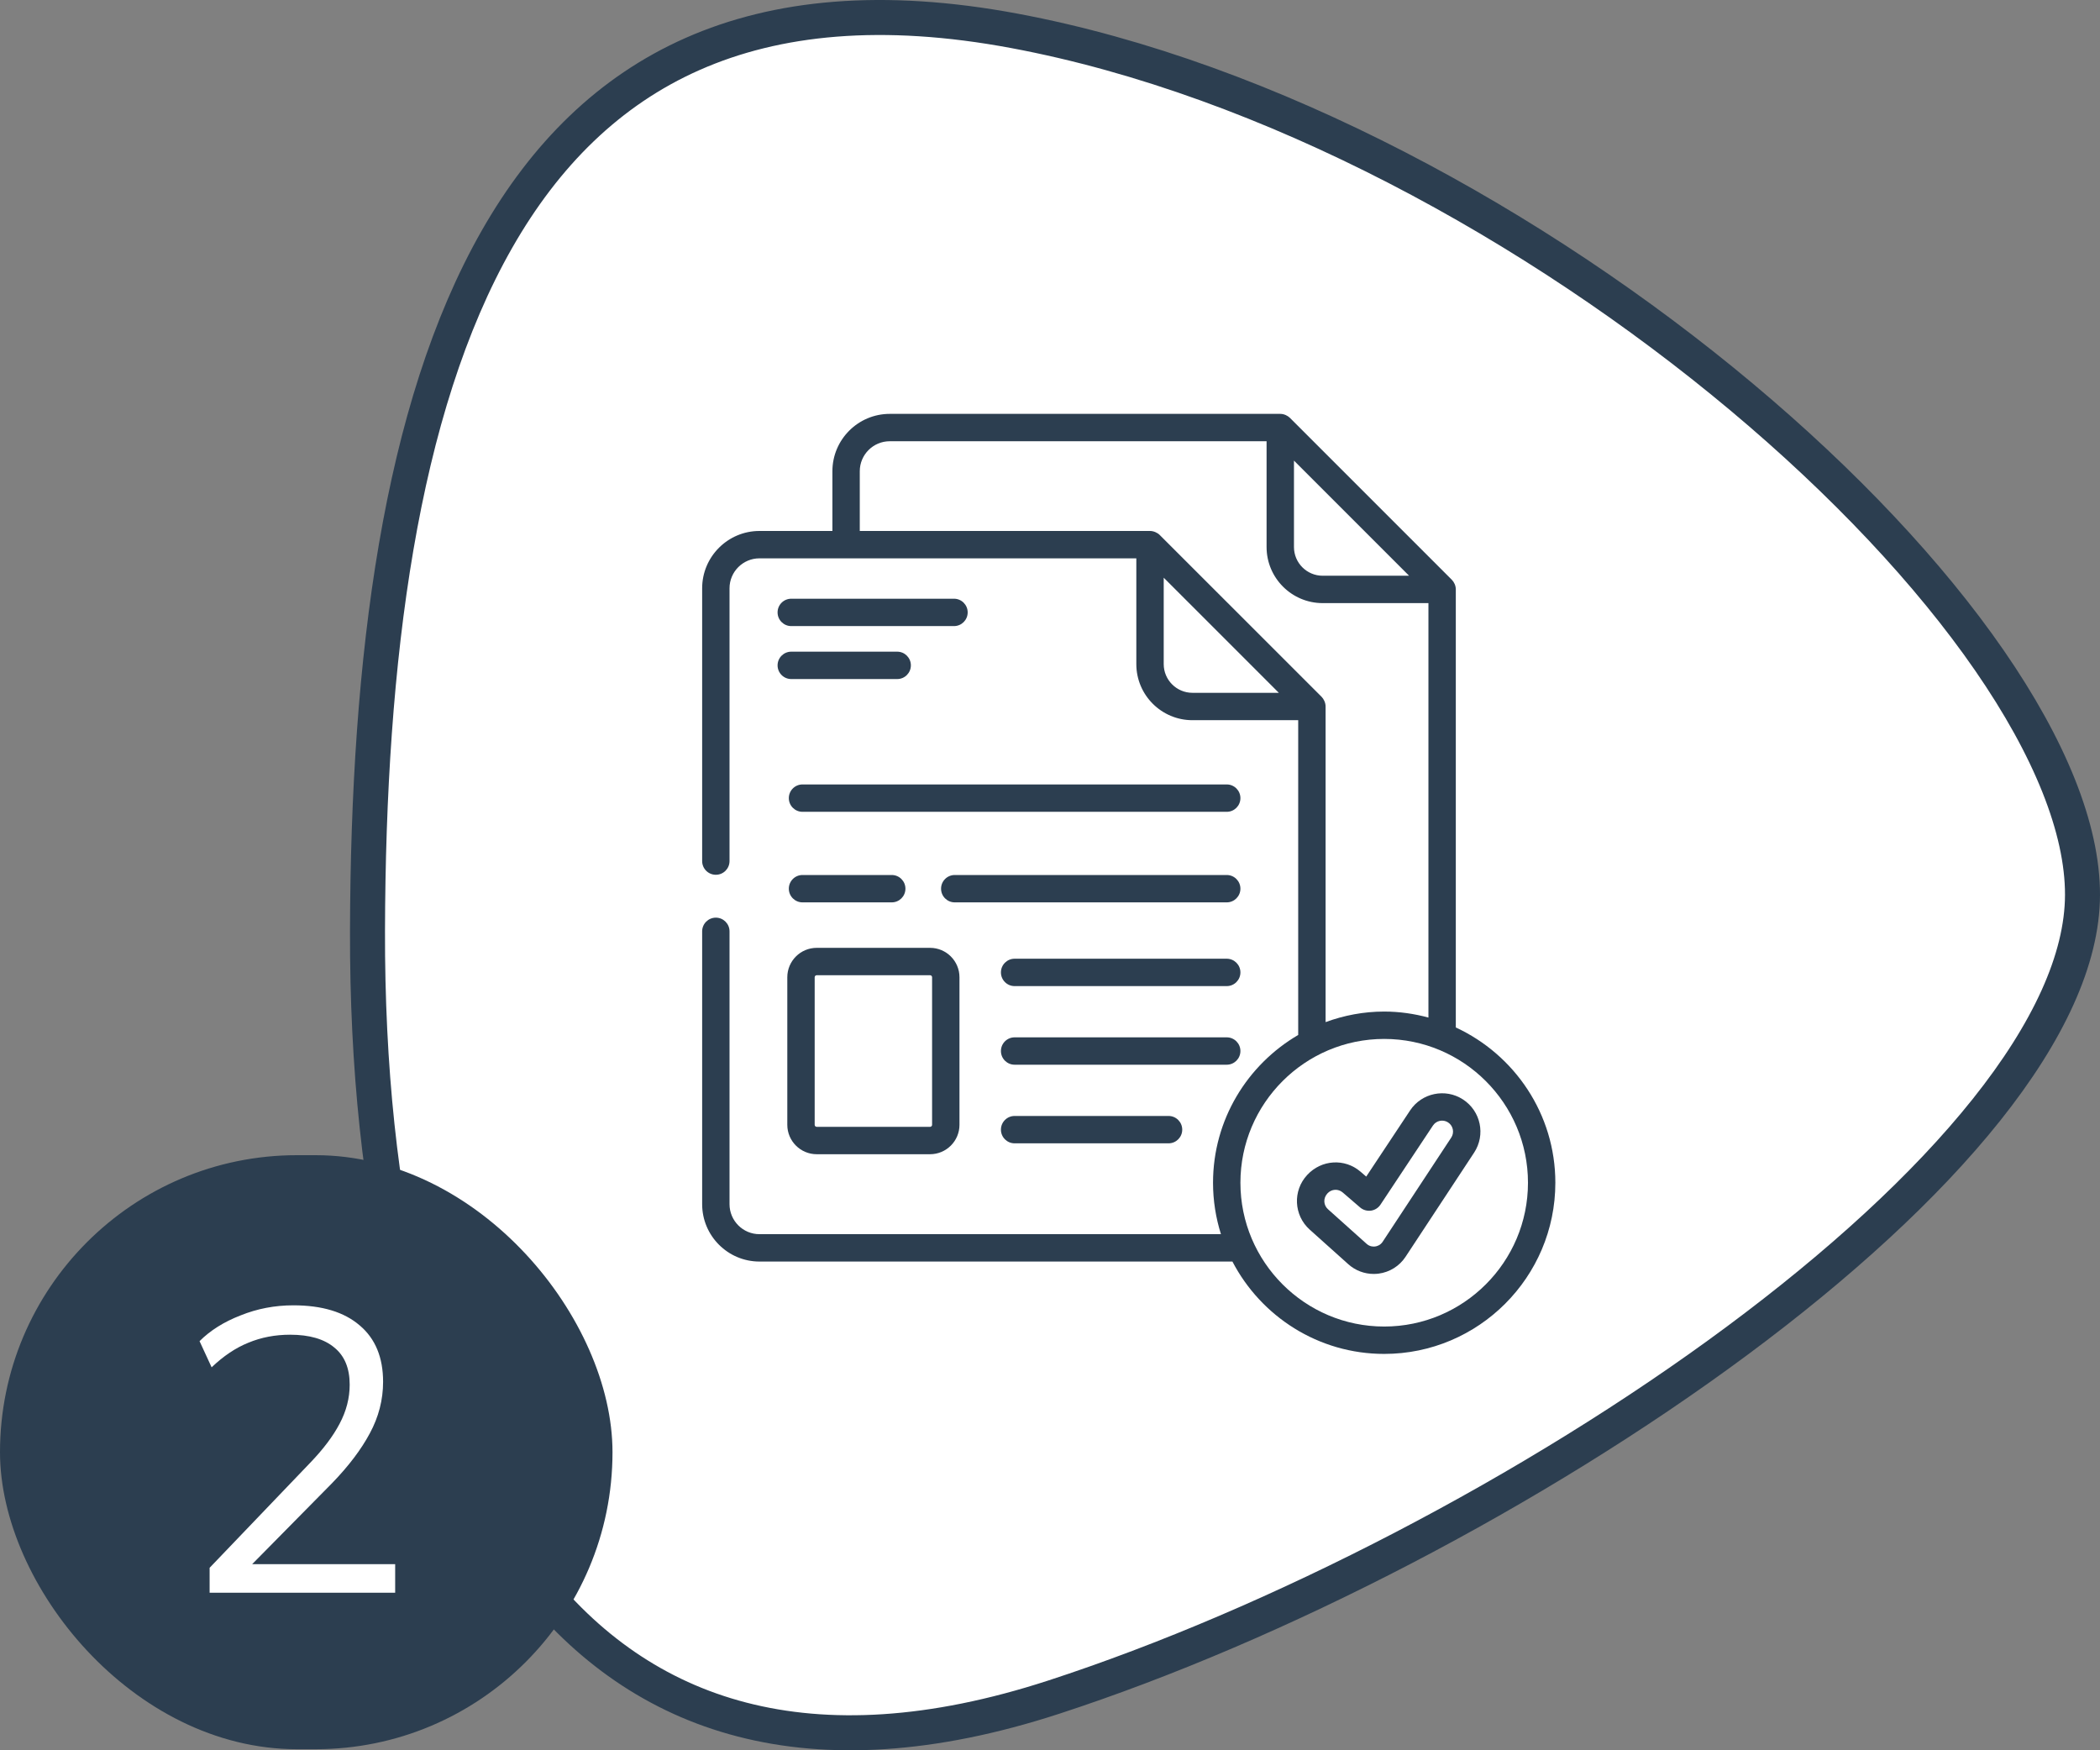
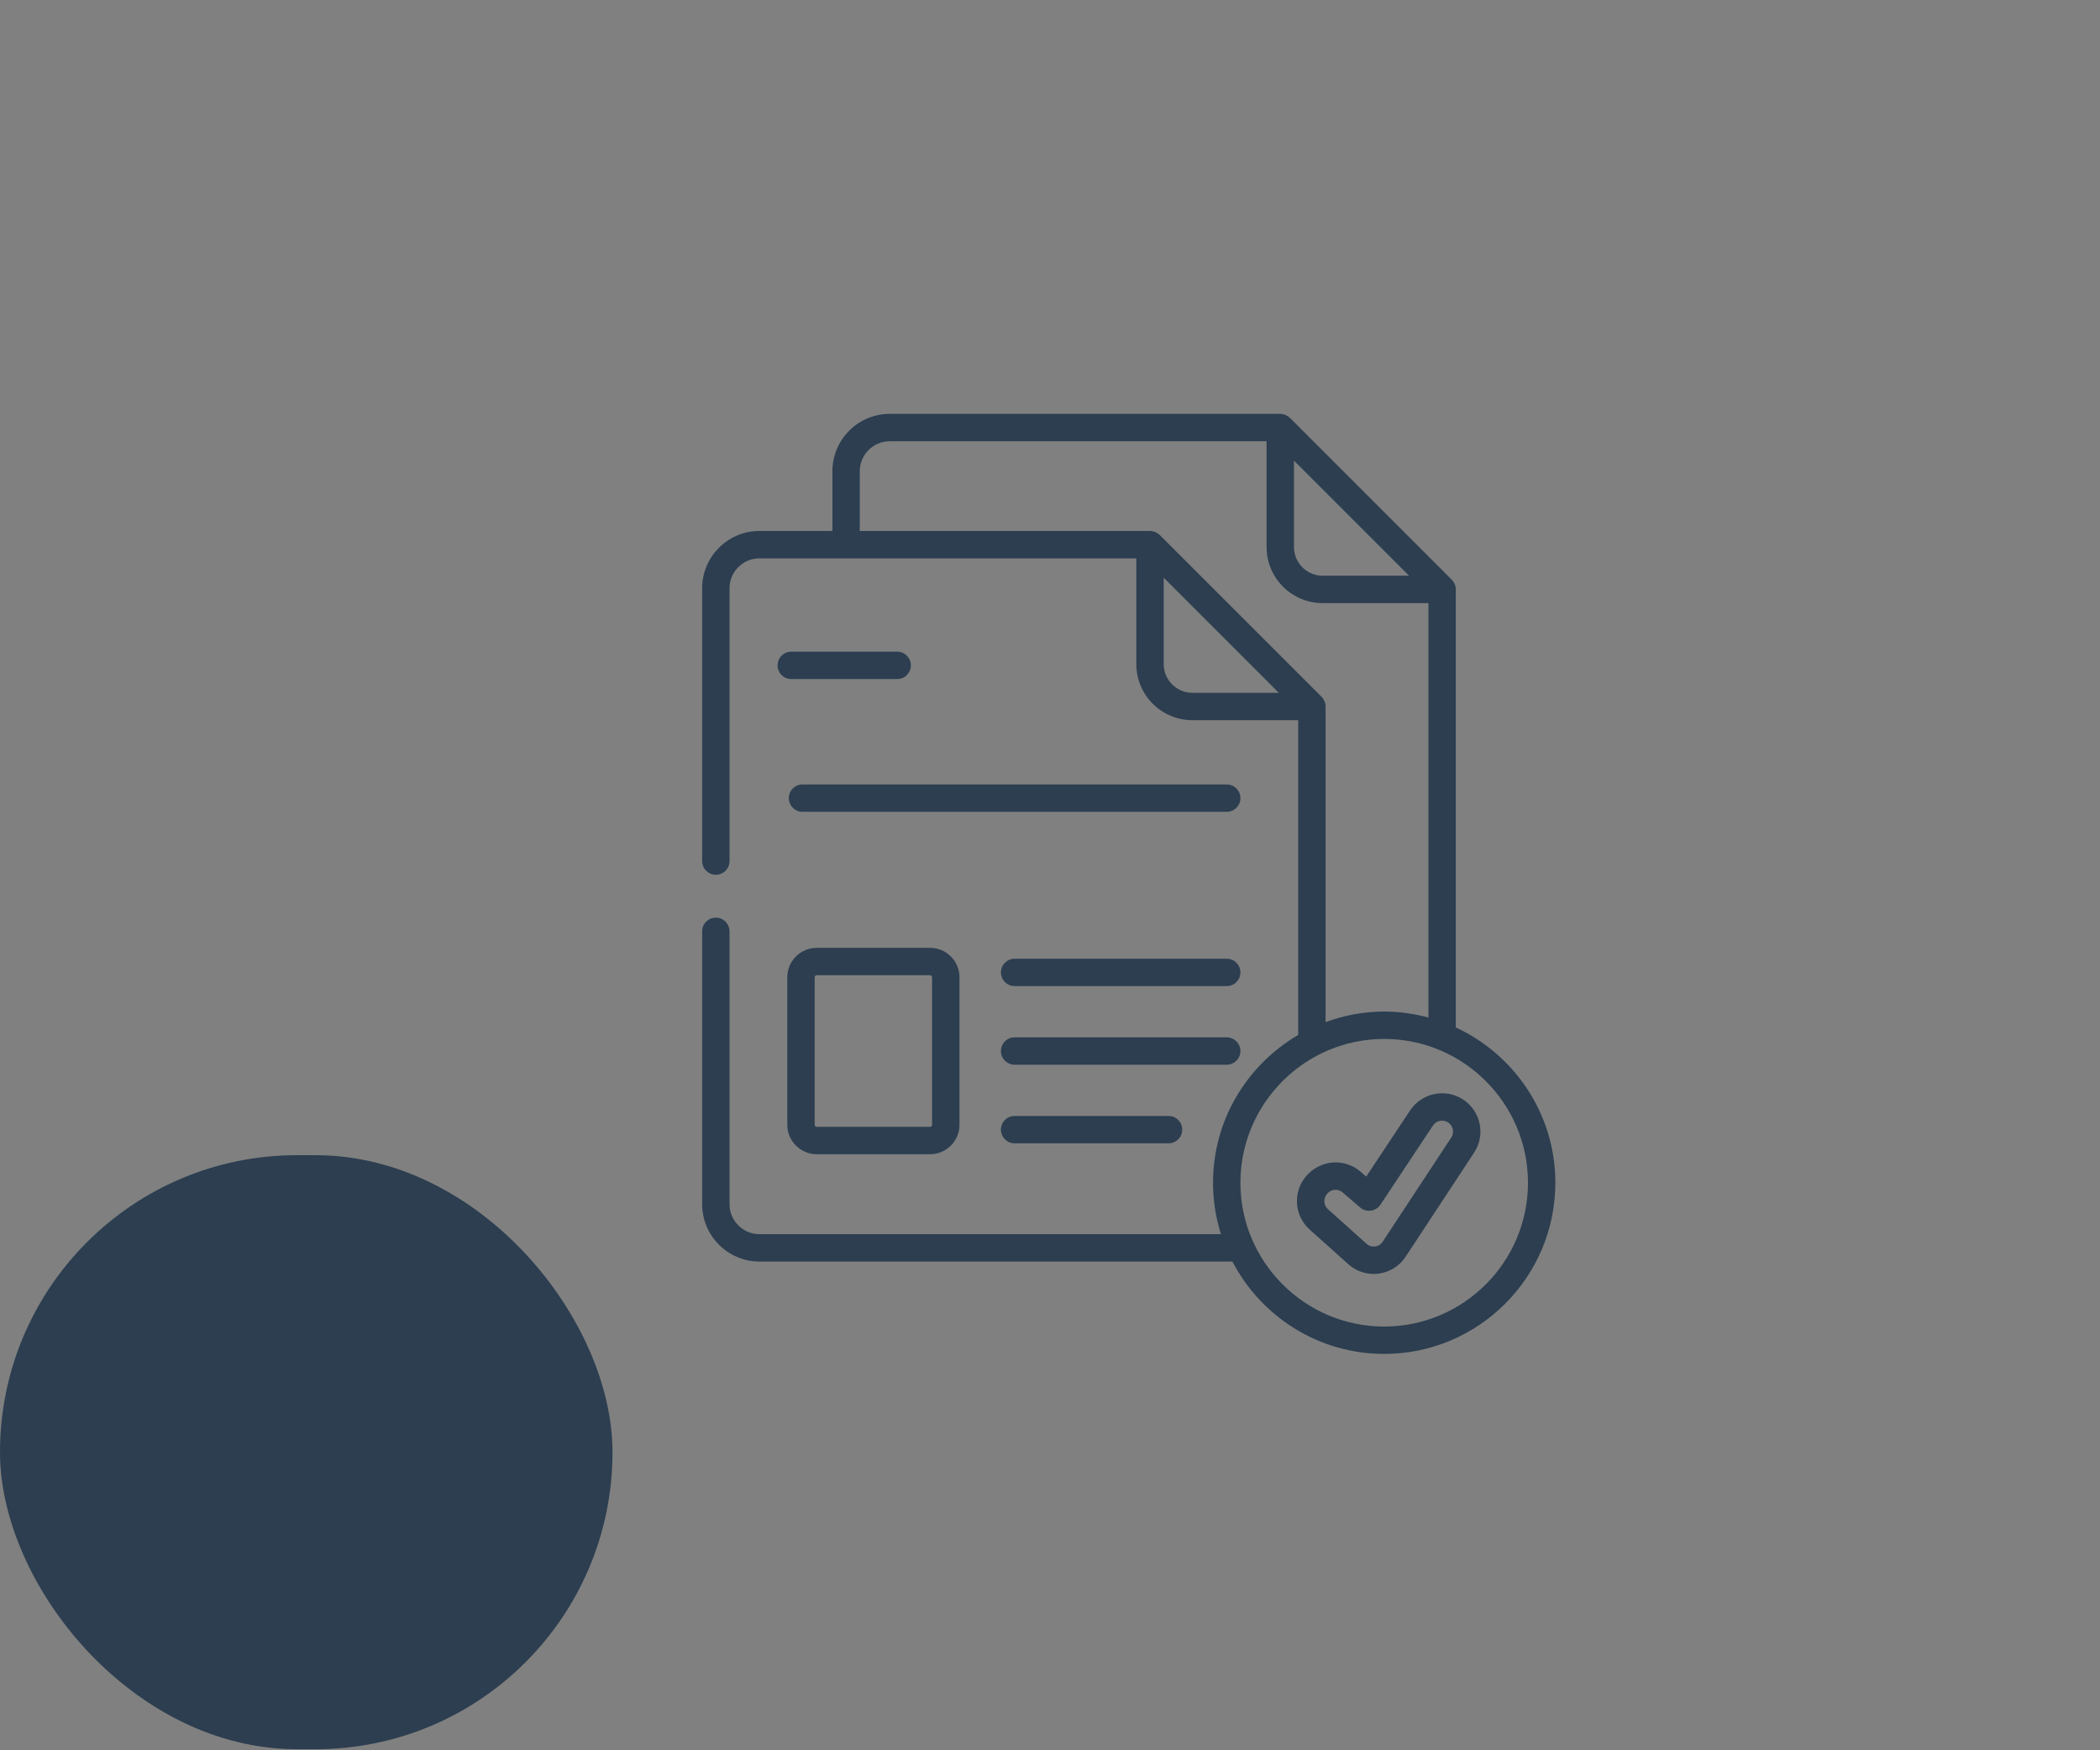
<svg xmlns="http://www.w3.org/2000/svg" width="120" height="100" viewBox="0 0 120 100" fill="none">
  <rect x="0" y="0" width="120" height="100" fill="#808080" stroke="none" />
-   <path d="M57.966 1.763L57.966 1.763C72.509 4.481 87.828 12.894 99.515 22.678C105.352 27.565 110.251 32.768 113.68 37.731C117.126 42.72 119.009 47.355 119 51.131C118.991 54.804 117.034 58.991 113.513 63.407C110.01 67.802 105.052 72.308 99.264 76.602C87.687 85.189 72.922 92.827 60.207 96.966C53.213 99.243 47.312 99.516 42.4 98.244C37.498 96.976 33.499 94.147 30.33 90.072C23.959 81.875 20.963 68.645 21 53.19C21.038 37.678 22.867 23.361 28.401 13.662C31.153 8.84 34.803 5.191 39.586 3.08C44.375 0.965 50.398 0.348 57.966 1.763Z" fill="white" stroke="#2C3E50" stroke-width="2" />
  <path d="M40.905 52.429C40.473 52.429 40.123 52.78 40.123 53.212V68.797C40.123 70.606 41.592 72.077 43.398 72.077H70.424C72.056 75.208 75.328 77.354 79.097 77.354C84.49 77.354 88.877 72.967 88.877 67.574C88.877 63.643 86.541 60.256 83.189 58.703V33.676C83.189 33.46 83.092 33.255 82.96 33.123L73.711 23.875C73.594 23.758 73.385 23.646 73.158 23.646H50.842C49.036 23.646 47.566 25.115 47.566 26.922V30.336H43.397C41.592 30.336 40.123 31.805 40.123 33.611V49.197C40.123 49.628 40.473 49.979 40.905 49.979C41.337 49.979 41.687 49.628 41.687 49.197V33.611C41.687 32.668 42.454 31.9 43.397 31.9H64.933V37.943C64.933 39.71 66.371 41.147 68.138 41.147H74.183V59.131C71.278 60.829 69.316 63.973 69.316 67.574C69.316 68.598 69.476 69.585 69.769 70.513H43.397C42.454 70.513 41.687 69.744 41.687 68.797V53.212C41.687 52.78 41.337 52.429 40.905 52.429ZM80.519 32.894H75.581C74.676 32.894 73.941 32.158 73.941 31.254V26.316L80.519 32.894ZM68.138 39.583C67.234 39.583 66.498 38.847 66.498 37.943V33.006C75.512 42.019 72.403 38.91 73.076 39.583H68.138ZM75.519 39.81C74.572 38.864 78.945 43.235 66.268 30.564C66.143 30.437 65.922 30.336 65.715 30.336H49.13V26.922C49.13 25.978 49.898 25.21 50.842 25.21H72.376V31.254C72.376 33.021 73.814 34.458 75.581 34.458H81.625V58.137C80.817 57.92 79.972 57.794 79.097 57.794C77.919 57.794 76.795 58.013 75.748 58.397V40.363C75.748 40.149 75.641 39.933 75.519 39.81ZM79.097 59.358C83.627 59.358 87.313 63.044 87.313 67.574C87.313 72.104 83.627 75.79 79.097 75.79C74.567 75.79 70.881 72.104 70.881 67.574C70.881 63.044 74.567 59.358 79.097 59.358Z" fill="#2C3E50" />
-   <path d="M54.514 34.207H45.215C44.783 34.207 44.433 34.557 44.433 34.989C44.433 35.421 44.783 35.771 45.215 35.771H54.514C54.946 35.771 55.296 35.421 55.296 34.989C55.296 34.557 54.946 34.207 54.514 34.207Z" fill="#2C3E50" />
  <path d="M45.215 38.797H51.268C51.7 38.797 52.05 38.446 52.05 38.014C52.05 37.583 51.7 37.232 51.268 37.232H45.215C44.783 37.232 44.433 37.583 44.433 38.014C44.433 38.446 44.783 38.797 45.215 38.797Z" fill="#2C3E50" />
  <path d="M70.099 44.818H45.858C45.426 44.818 45.076 45.168 45.076 45.6C45.076 46.032 45.426 46.382 45.858 46.382H70.099C70.531 46.382 70.881 46.032 70.881 45.6C70.881 45.168 70.531 44.818 70.099 44.818Z" fill="#2C3E50" />
-   <path d="M50.957 51.556C51.389 51.556 51.739 51.206 51.739 50.774C51.739 50.342 51.389 49.992 50.957 49.992H45.858C45.426 49.992 45.076 50.342 45.076 50.774C45.076 51.206 45.426 51.556 45.858 51.556H50.957Z" fill="#2C3E50" />
-   <path d="M70.099 49.992H54.557C54.125 49.992 53.775 50.342 53.775 50.774C53.775 51.206 54.125 51.556 54.557 51.556H70.099C70.531 51.556 70.881 51.206 70.881 50.774C70.881 50.342 70.531 49.992 70.099 49.992Z" fill="#2C3E50" />
  <path d="M44.989 64.265C44.989 65.191 45.742 65.945 46.669 65.945H53.147C54.073 65.945 54.827 65.191 54.827 64.265V55.834C54.827 54.907 54.073 54.154 53.147 54.154H46.669C45.742 54.154 44.989 54.907 44.989 55.834V64.265ZM46.553 55.834C46.553 55.77 46.605 55.718 46.669 55.718H53.146C53.21 55.718 53.262 55.77 53.262 55.834V64.265C53.262 64.329 53.21 64.38 53.146 64.38H46.669C46.605 64.38 46.553 64.329 46.553 64.265V55.834Z" fill="#2C3E50" />
  <path d="M70.099 54.775H57.978C57.546 54.775 57.196 55.126 57.196 55.557C57.196 55.989 57.546 56.34 57.978 56.34H70.099C70.531 56.34 70.881 55.989 70.881 55.557C70.881 55.126 70.531 54.775 70.099 54.775Z" fill="#2C3E50" />
  <path d="M70.881 60.049C70.881 59.617 70.531 59.267 70.099 59.267H57.978C57.546 59.267 57.196 59.617 57.196 60.049C57.196 60.481 57.546 60.831 57.978 60.831H70.099C70.531 60.831 70.881 60.481 70.881 60.049Z" fill="#2C3E50" />
  <path d="M57.978 63.759C57.546 63.759 57.196 64.109 57.196 64.541C57.196 64.973 57.546 65.323 57.978 65.323H66.774C67.206 65.323 67.556 64.973 67.556 64.541C67.556 64.109 67.206 63.759 66.774 63.759H57.978Z" fill="#2C3E50" />
  <path d="M77.047 72.23C77.449 72.59 77.966 72.785 78.499 72.785C78.592 72.785 78.686 72.779 78.779 72.767C79.408 72.686 79.968 72.335 80.317 71.806L84.234 65.856C84.904 64.838 84.616 63.475 83.596 62.814C82.593 62.163 81.24 62.444 80.579 63.441L78.07 67.223L77.746 66.944C76.847 66.17 75.514 66.247 74.694 67.133C73.862 68.032 73.928 69.435 74.84 70.252L77.047 72.23ZM75.858 68.179C76.089 67.93 76.47 67.909 76.726 68.13L77.722 68.987C77.893 69.134 78.118 69.197 78.34 69.169C78.562 69.138 78.76 69.013 78.884 68.826L81.883 64.306C82.072 64.02 82.459 63.941 82.745 64.126C83.037 64.315 83.119 64.706 82.927 64.996L79.01 70.945C78.876 71.149 78.682 71.203 78.578 71.216C78.474 71.23 78.273 71.228 78.091 71.064L75.884 69.087C75.639 68.868 75.585 68.473 75.858 68.179Z" fill="#2C3E50" />
  <rect y="66" width="35" height="33.939" rx="16.97" fill="#2C3E50" />
-   <path d="M11.978 91V89.574L17.728 83.571C18.479 82.789 19.039 82.045 19.407 81.34C19.79 80.619 19.982 79.876 19.982 79.109C19.982 78.174 19.691 77.468 19.108 76.993C18.525 76.502 17.682 76.257 16.578 76.257C15.719 76.257 14.922 76.41 14.186 76.717C13.465 77.008 12.768 77.476 12.093 78.12L11.403 76.625C12.016 76.012 12.798 75.521 13.749 75.153C14.7 74.77 15.704 74.578 16.762 74.578C18.403 74.578 19.668 74.961 20.557 75.728C21.446 76.479 21.891 77.553 21.891 78.948C21.891 79.975 21.638 80.957 21.132 81.892C20.641 82.812 19.921 83.763 18.97 84.744L13.887 89.896V89.367H22.581V91H11.978Z" fill="white" />
</svg>